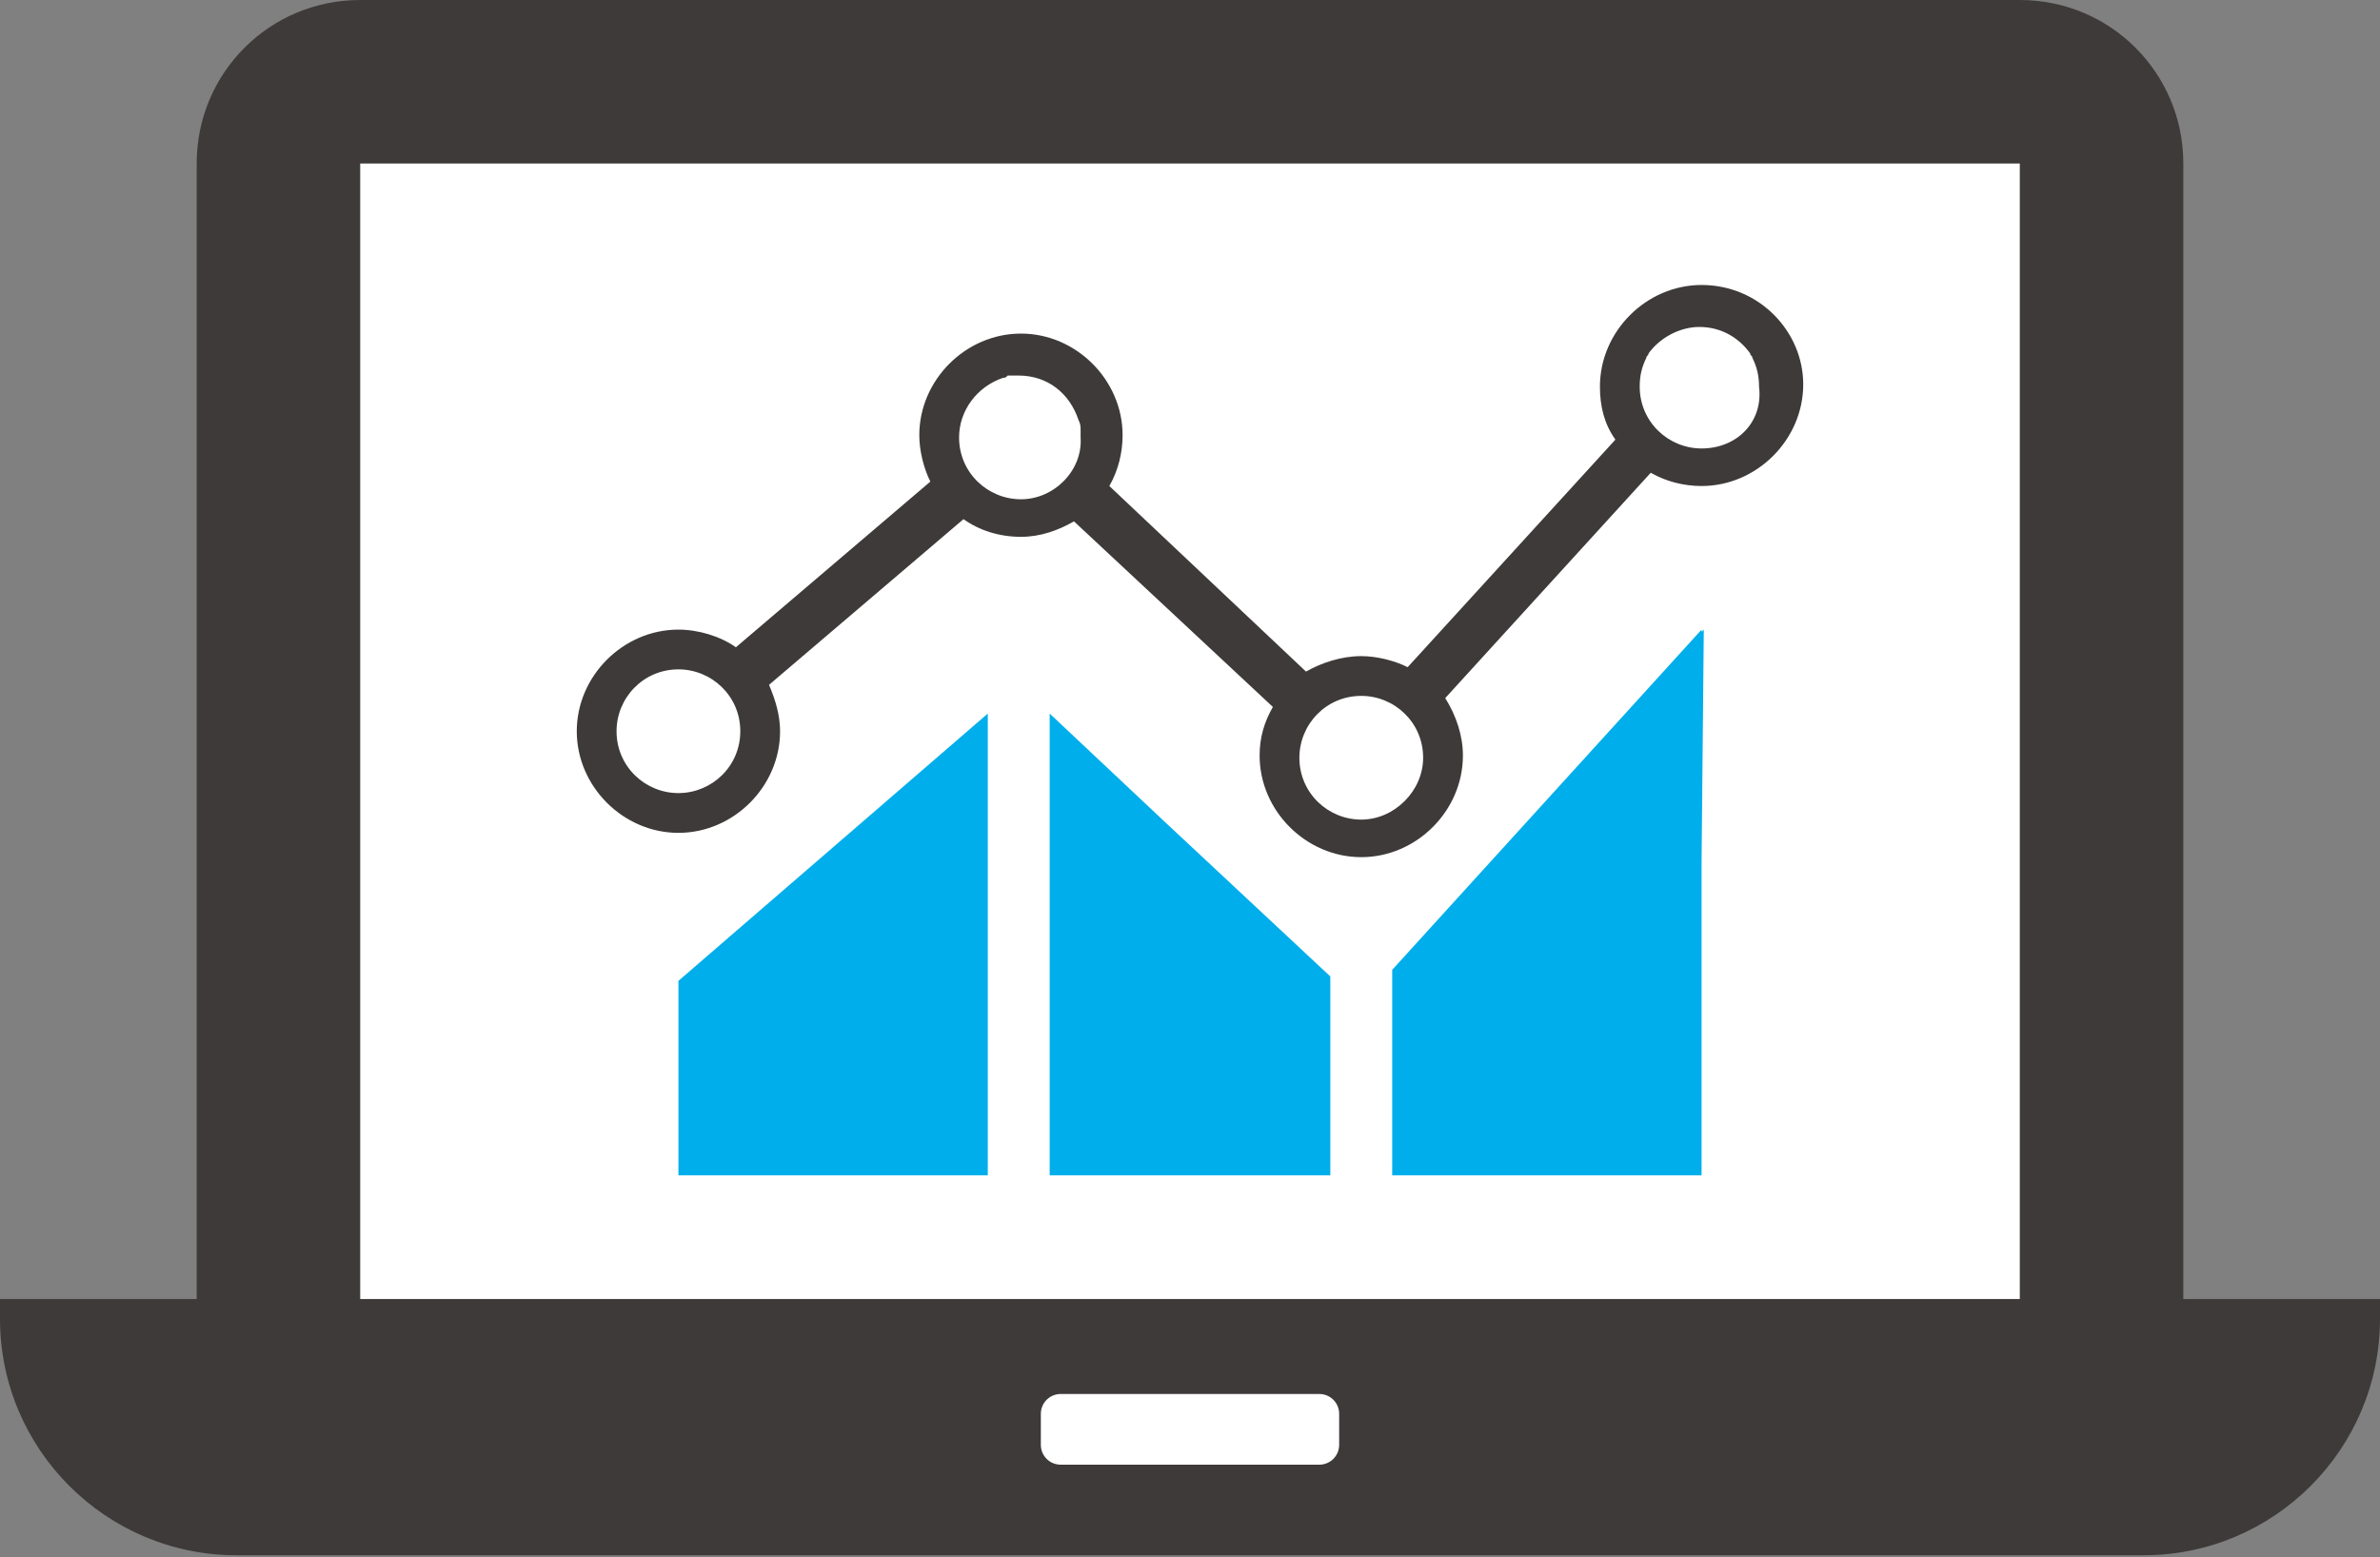
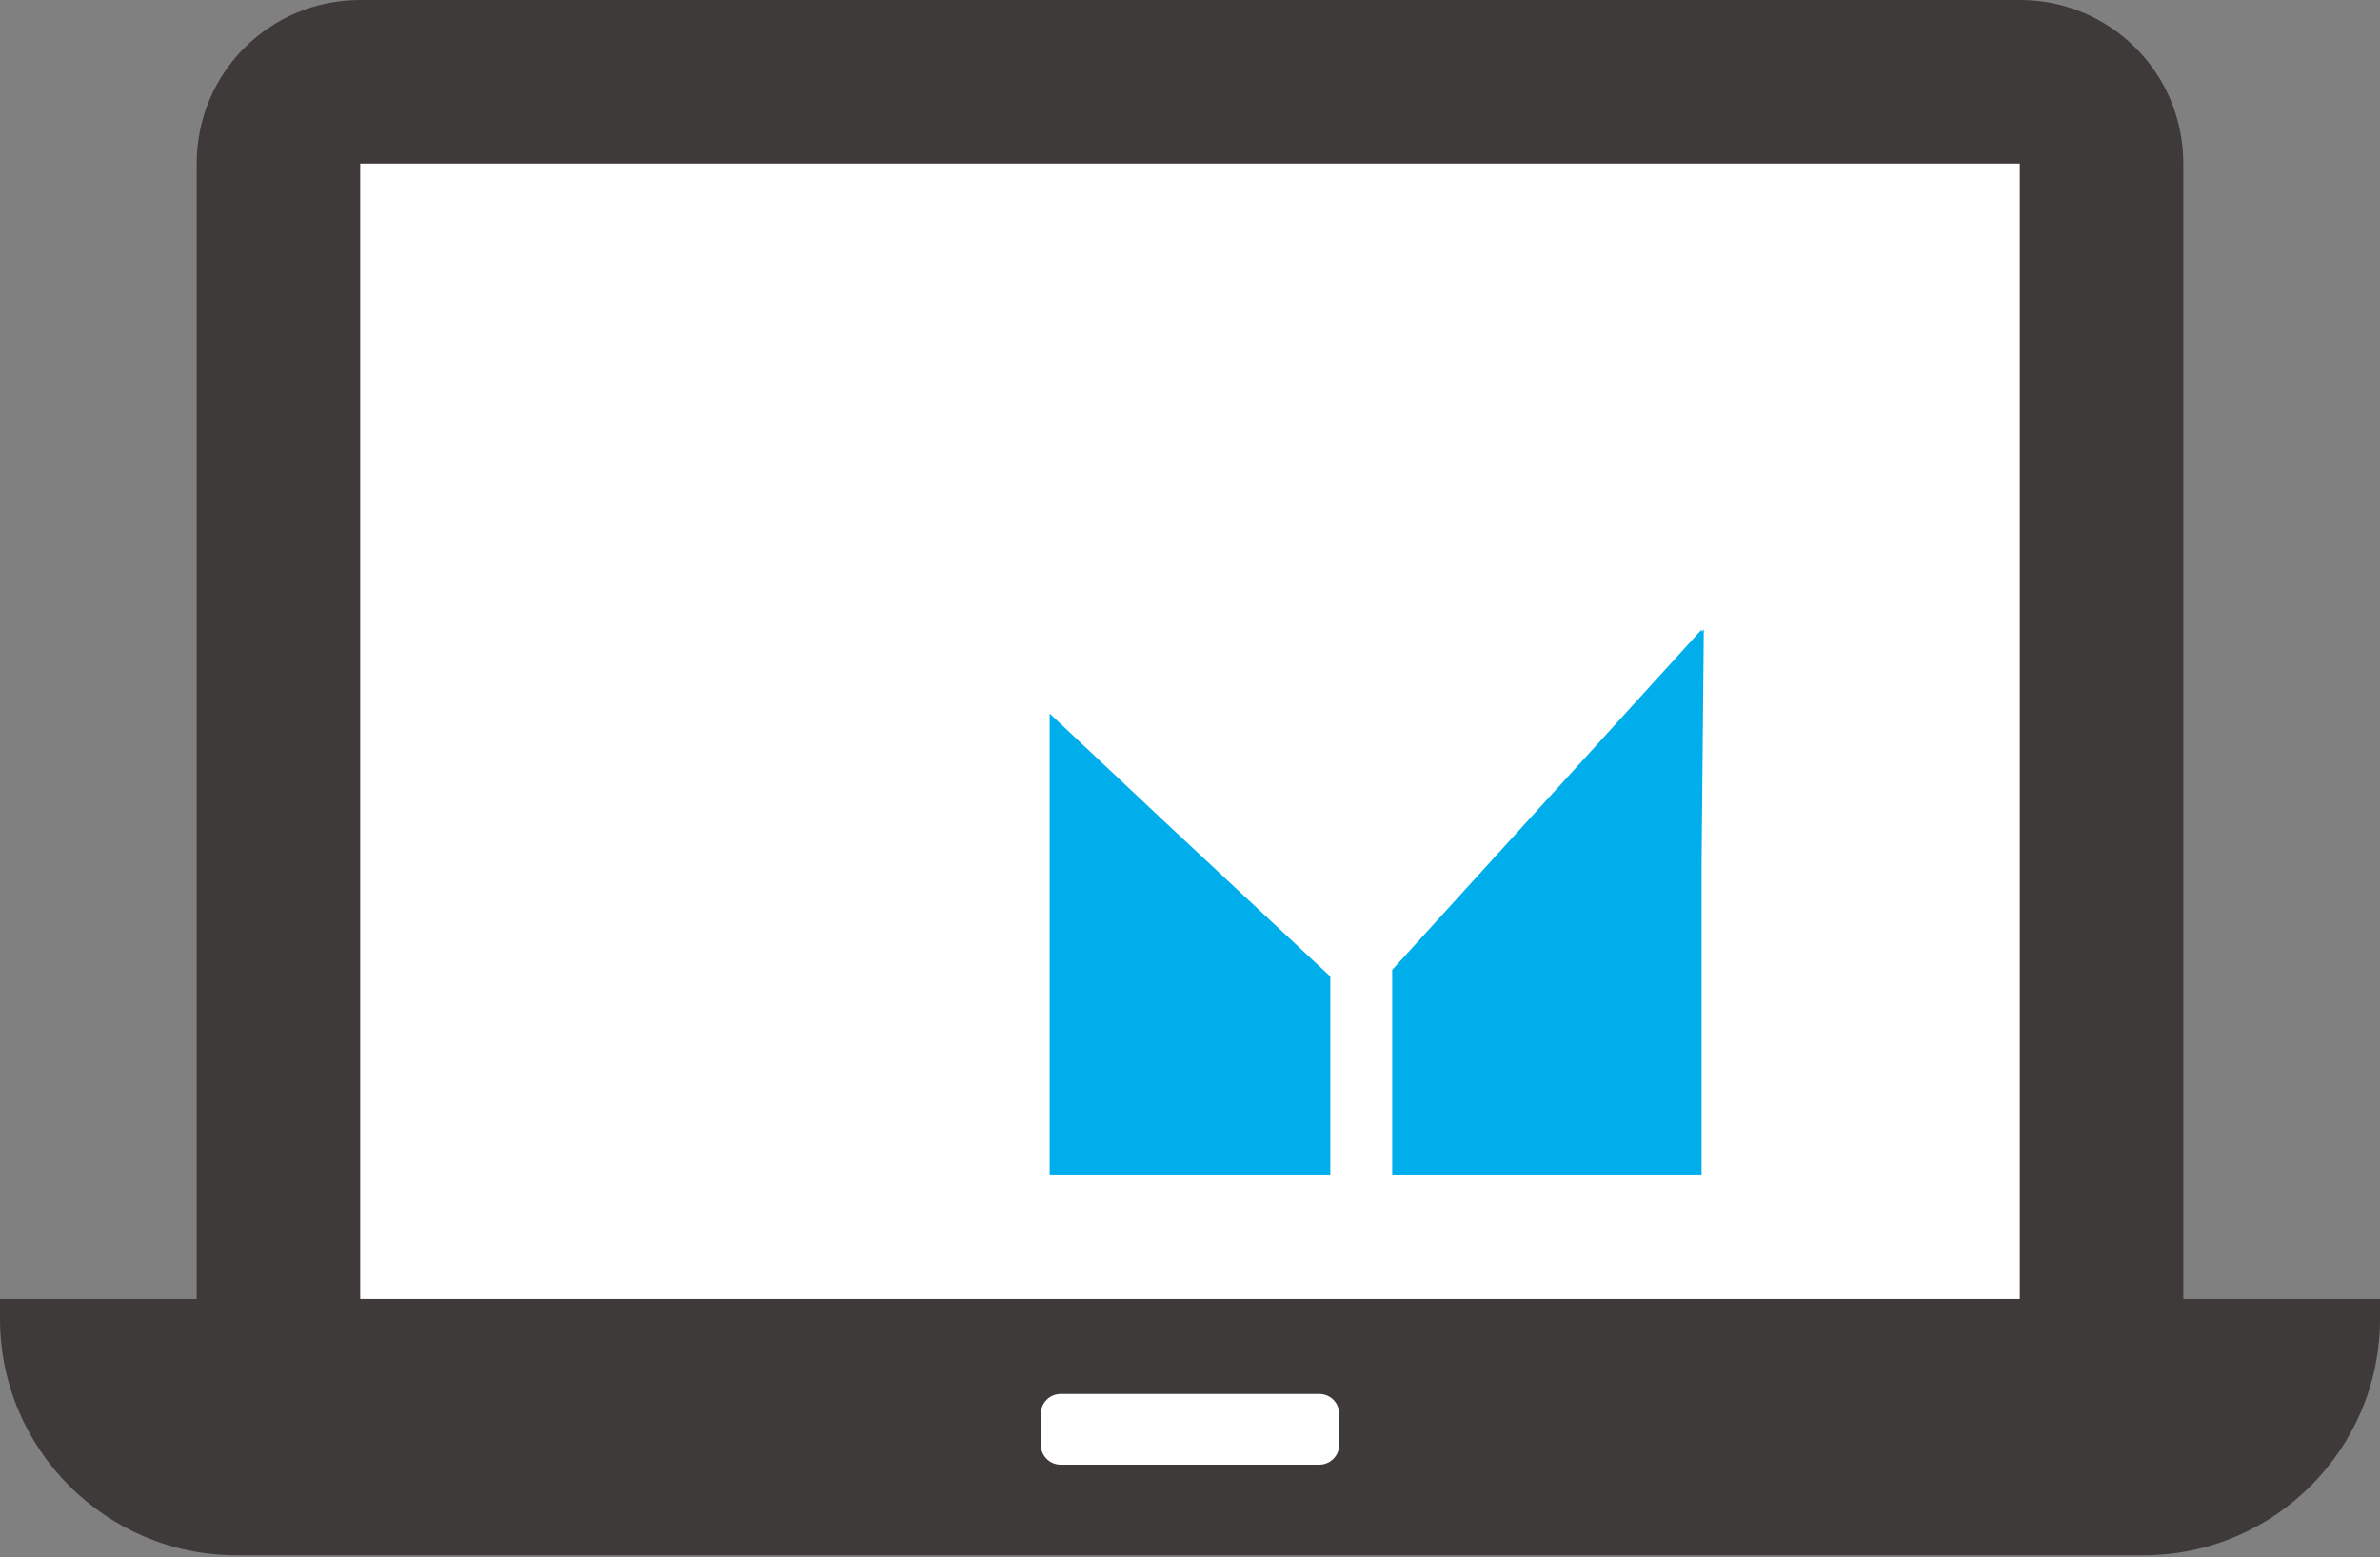
<svg xmlns="http://www.w3.org/2000/svg" version="1.1" id="レイヤー_1" x="0px" y="0px" width="107.7px" height="70.5px" viewBox="0 0 107.7 70.5" style="enable-background:new 0 0 107.7 70.5;" xml:space="preserve">
  <rect x="0" y="0" width="107.7" height="70.5" fill="#808080" stroke="none" />
  <style type="text/css">
	.ドロップシャドウ{fill:none;}
	.光彩_x0020_外側_x0020_5_x0020_pt{fill:none;}
	.青のネオン{fill:none;stroke:#8AACDA;stroke-width:7;stroke-linecap:round;stroke-linejoin:round;}
	.クロムハイライト{fill:url(#SVGID_1_);stroke:#FFFFFF;stroke-width:0.363;stroke-miterlimit:1;}
	.ジャイブ_GS{fill:#FFDD00;}
	.Alyssa_GS{fill:#A6D0E4;}
	.st0{fill:#3E3A39;}
	.st1{fill:#FFFFFF;}
	.st2{fill:#00AEEB;}
</style>
  <linearGradient id="SVGID_1_" gradientUnits="userSpaceOnUse" x1="-907.645" y1="-624.266" x2="-907.645" y2="-625.266">
    <stop offset="0" style="stop-color:#656565" />
    <stop offset="0.618" style="stop-color:#1B1B1B" />
    <stop offset="0.629" style="stop-color:#545454" />
    <stop offset="0.983" style="stop-color:#3E3E3E" />
  </linearGradient>
  <g>
    <path class="st0" d="M98.8,58.9V7.4c0-4.1-3.3-7.4-7.4-7.4H16.3c-4.1,0-7.4,3.3-7.4,7.4v51.4H0v0.9c0,5.9,4.8,10.7,10.7,10.7H97   c5.9,0,10.7-4.8,10.7-10.7v-0.9H98.8z" />
    <path class="st1" d="M60.6,64v1.4c0,0.5-0.4,0.9-0.9,0.9H48c-0.5,0-0.9-0.4-0.9-0.9V64c0-0.5,0.4-0.9,0.9-0.9h11.7   C60.2,63.1,60.6,63.5,60.6,64z M16.3,58.9V7.4h75.1v51.3v0.1H16.3z" />
    <g>
-       <polygon class="st2" points="44.7,32.4 44.7,32.3 30.7,44.4 30.7,53.1 30.7,53.2 30.7,53.2 30.7,53.2 44.7,53.2 44.7,40.6     44.7,32.3   " />
      <polygon class="st2" points="47.5,32.3 47.5,32.4 47.5,32.3 47.5,53.1 47.5,53.2 47.5,53.2 47.5,53.2 60.2,53.2 60.2,44.2     52.6,37.1   " />
      <polygon class="st2" points="77,28.6 77,28.5 63,43.9 63,53.2 77,53.2 77,39 77.1,28.5   " />
-       <path class="st0" d="M77,12.9c-2.5,0-4.6,2.1-4.6,4.6c0,0.9,0.2,1.7,0.7,2.4l-9.4,10.3c-0.6-0.3-1.4-0.5-2.1-0.5    c-0.9,0-1.8,0.3-2.5,0.7l-8.9-8.4c0.4-0.7,0.6-1.5,0.6-2.3c0-2.5-2.1-4.6-4.6-4.6c-2.5,0-4.6,2.1-4.6,4.6c0,0.7,0.2,1.5,0.5,2.1    l-8.8,7.5c-0.7-0.5-1.7-0.8-2.6-0.8c-2.5,0-4.6,2.1-4.6,4.6s2.1,4.6,4.6,4.6c2.5,0,4.6-2.1,4.6-4.6c0-0.7-0.2-1.4-0.5-2.1l8.8-7.5    c0.7,0.5,1.6,0.8,2.6,0.8c0.9,0,1.7-0.3,2.4-0.7l9,8.4c-0.4,0.7-0.6,1.4-0.6,2.2c0,2.5,2.1,4.6,4.6,4.6c2.5,0,4.6-2.1,4.6-4.6    c0-0.9-0.3-1.8-0.8-2.6l9.3-10.2c0.7,0.4,1.5,0.6,2.3,0.6c2.5,0,4.6-2.1,4.6-4.6C81.6,15,79.6,12.9,77,12.9z M30.7,35.9    c-1.5,0-2.8-1.2-2.8-2.8c0-1.5,1.2-2.8,2.8-2.8c1.5,0,2.8,1.2,2.8,2.8C33.5,34.7,32.2,35.9,30.7,35.9z M46.2,22.6    c-1.5,0-2.8-1.2-2.8-2.8c0-1.2,0.8-2.3,2-2.7c0.1,0,0.1,0,0.2-0.1c0.1,0,0.2,0,0.2,0c0.1,0,0.2,0,0.3,0c1.3,0,2.3,0.8,2.7,2    c0.1,0.2,0.1,0.3,0.1,0.5c0,0.1,0,0.2,0,0.3C49,21.3,47.7,22.6,46.2,22.6z M61.6,37.1c-1.5,0-2.8-1.2-2.8-2.8    c0-1.5,1.2-2.8,2.8-2.8c1.5,0,2.8,1.2,2.8,2.8C64.4,35.8,63.1,37.1,61.6,37.1z M77,20.3c-1.5,0-2.8-1.2-2.8-2.8    c0-0.5,0.1-0.9,0.3-1.3c0-0.1,0.1-0.1,0.1-0.2c0,0,0,0,0,0c0.5-0.7,1.4-1.2,2.3-1.2c1,0,1.8,0.5,2.3,1.2c0,0,0,0,0,0    c0,0.1,0.1,0.1,0.1,0.2c0.2,0.4,0.3,0.8,0.3,1.3C79.8,19.1,78.6,20.3,77,20.3z" />
    </g>
  </g>
  <g>
</g>
  <g>
</g>
  <g>
</g>
  <g>
</g>
  <g>
</g>
  <g>
</g>
  <g>
</g>
  <g>
</g>
  <g>
</g>
  <g>
</g>
  <g>
</g>
  <g>
</g>
  <g>
</g>
  <g>
</g>
  <g>
</g>
</svg>